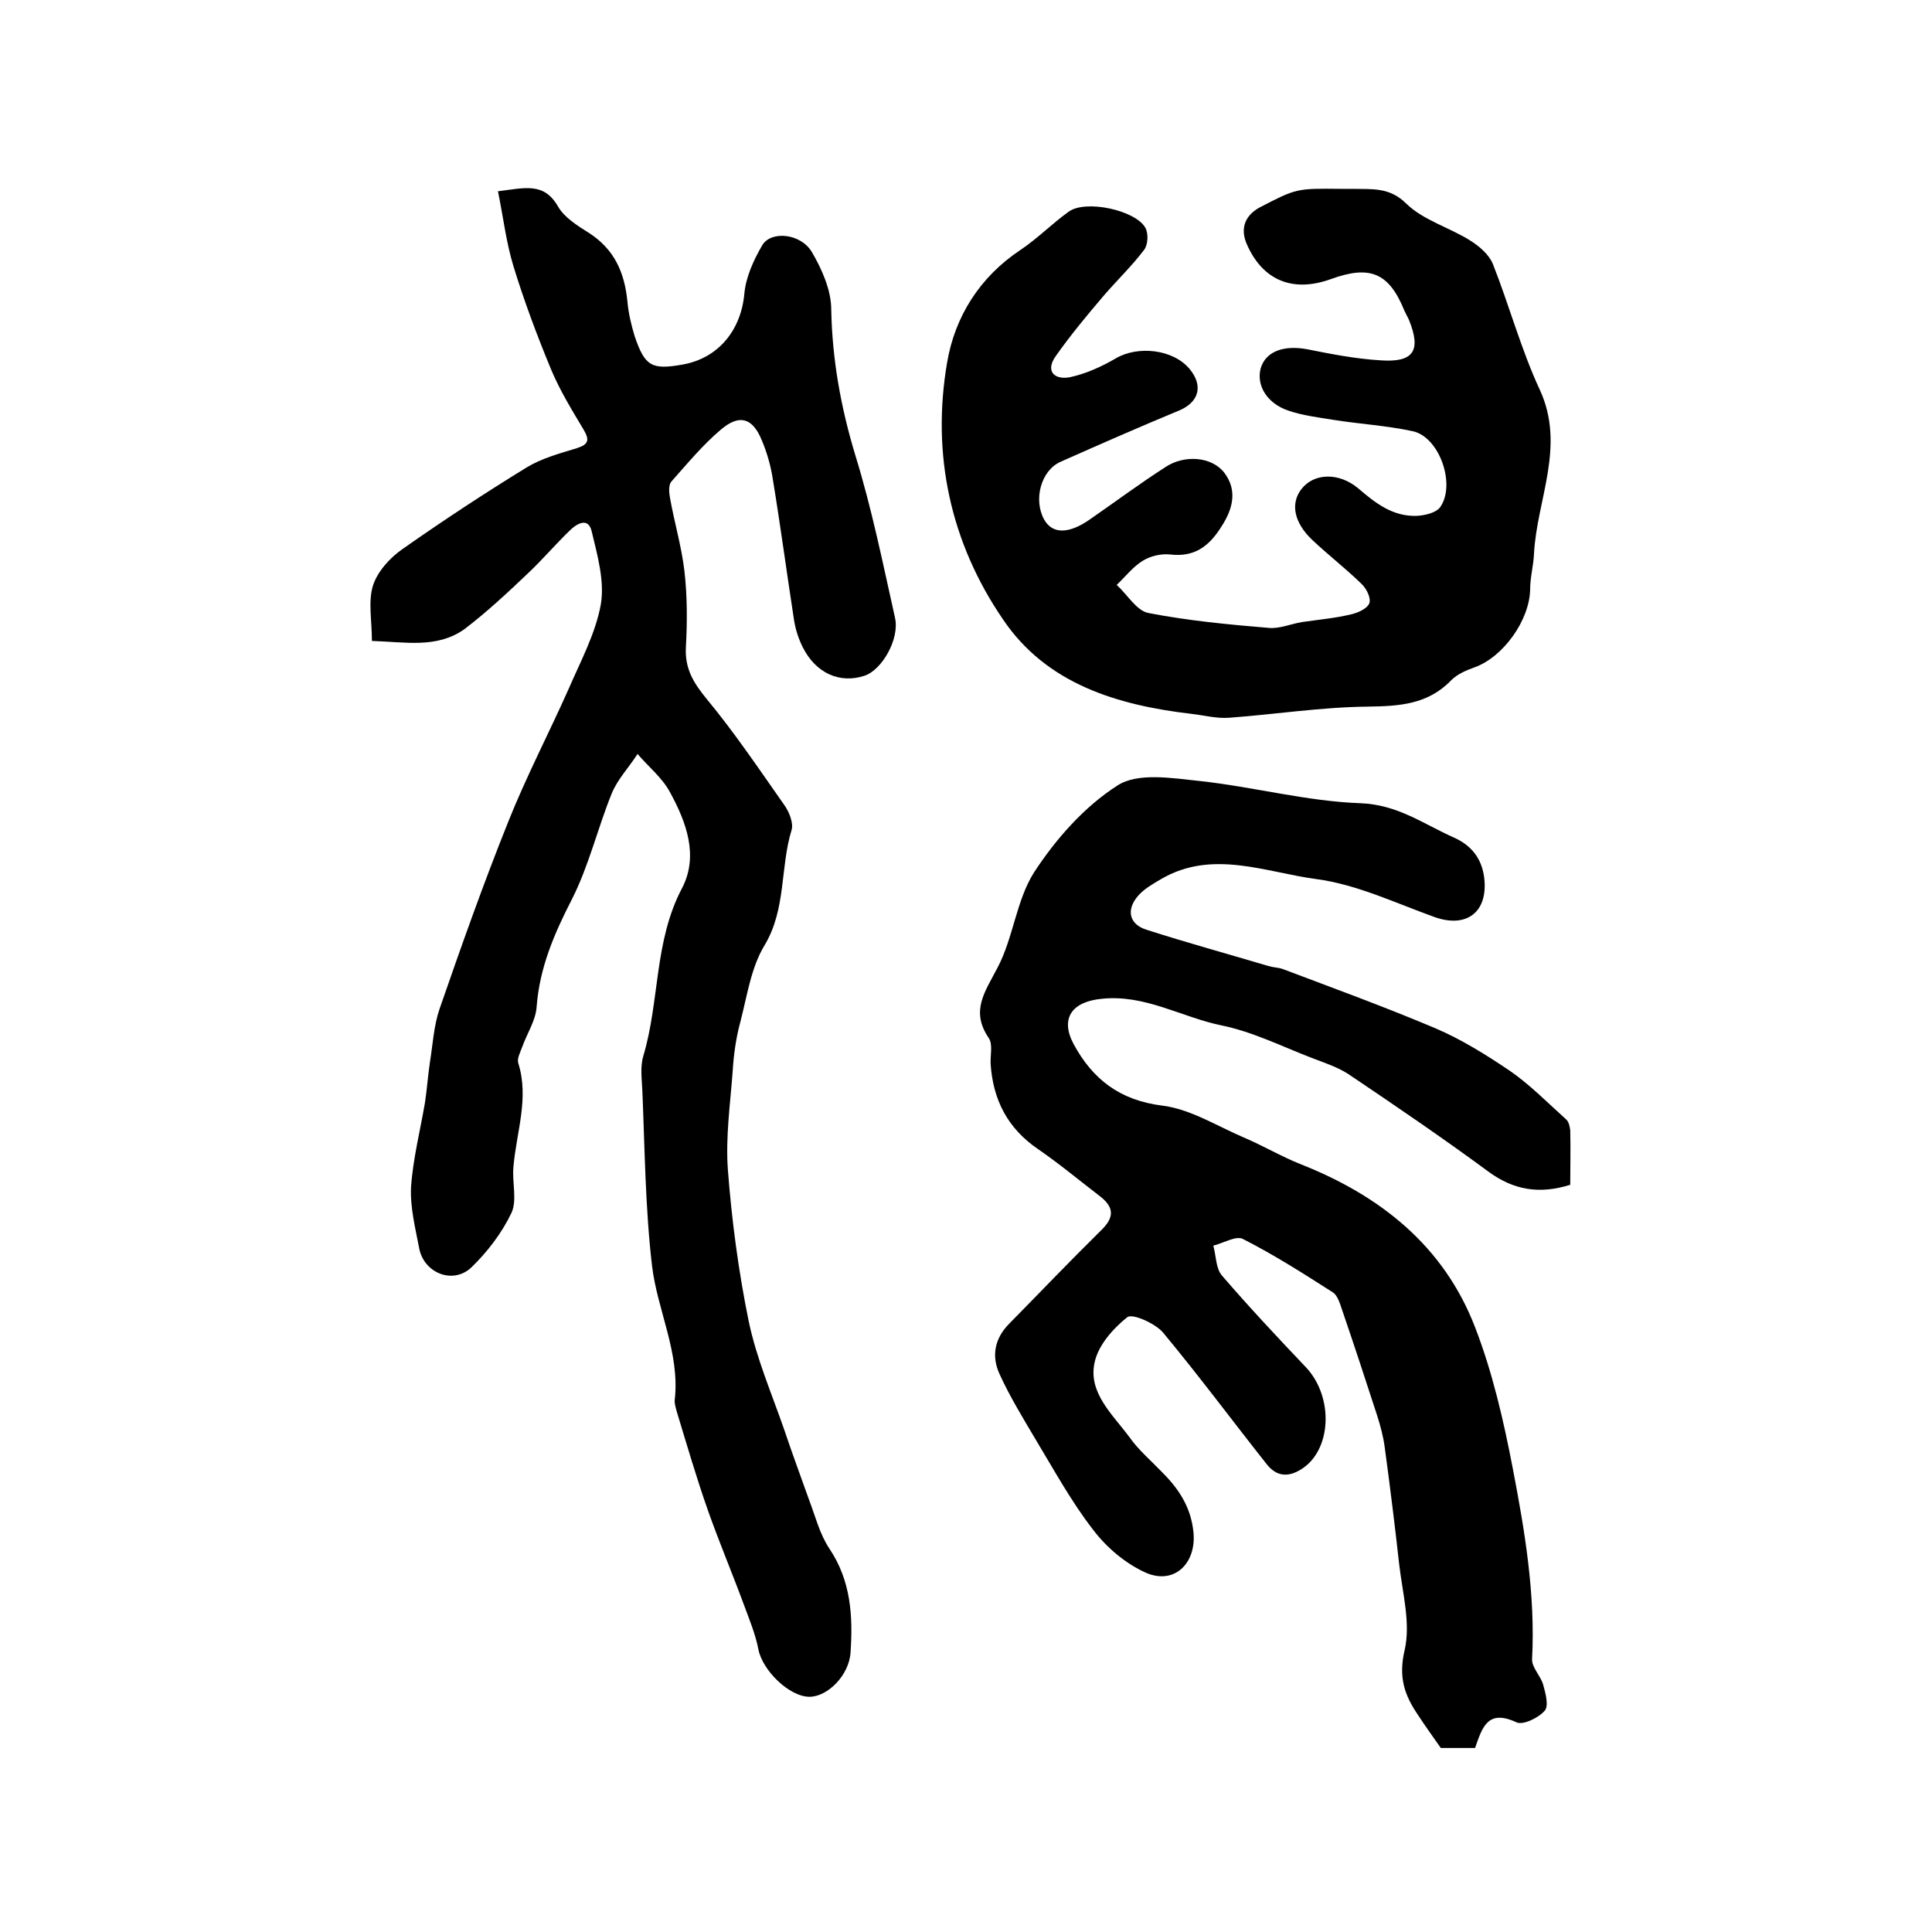
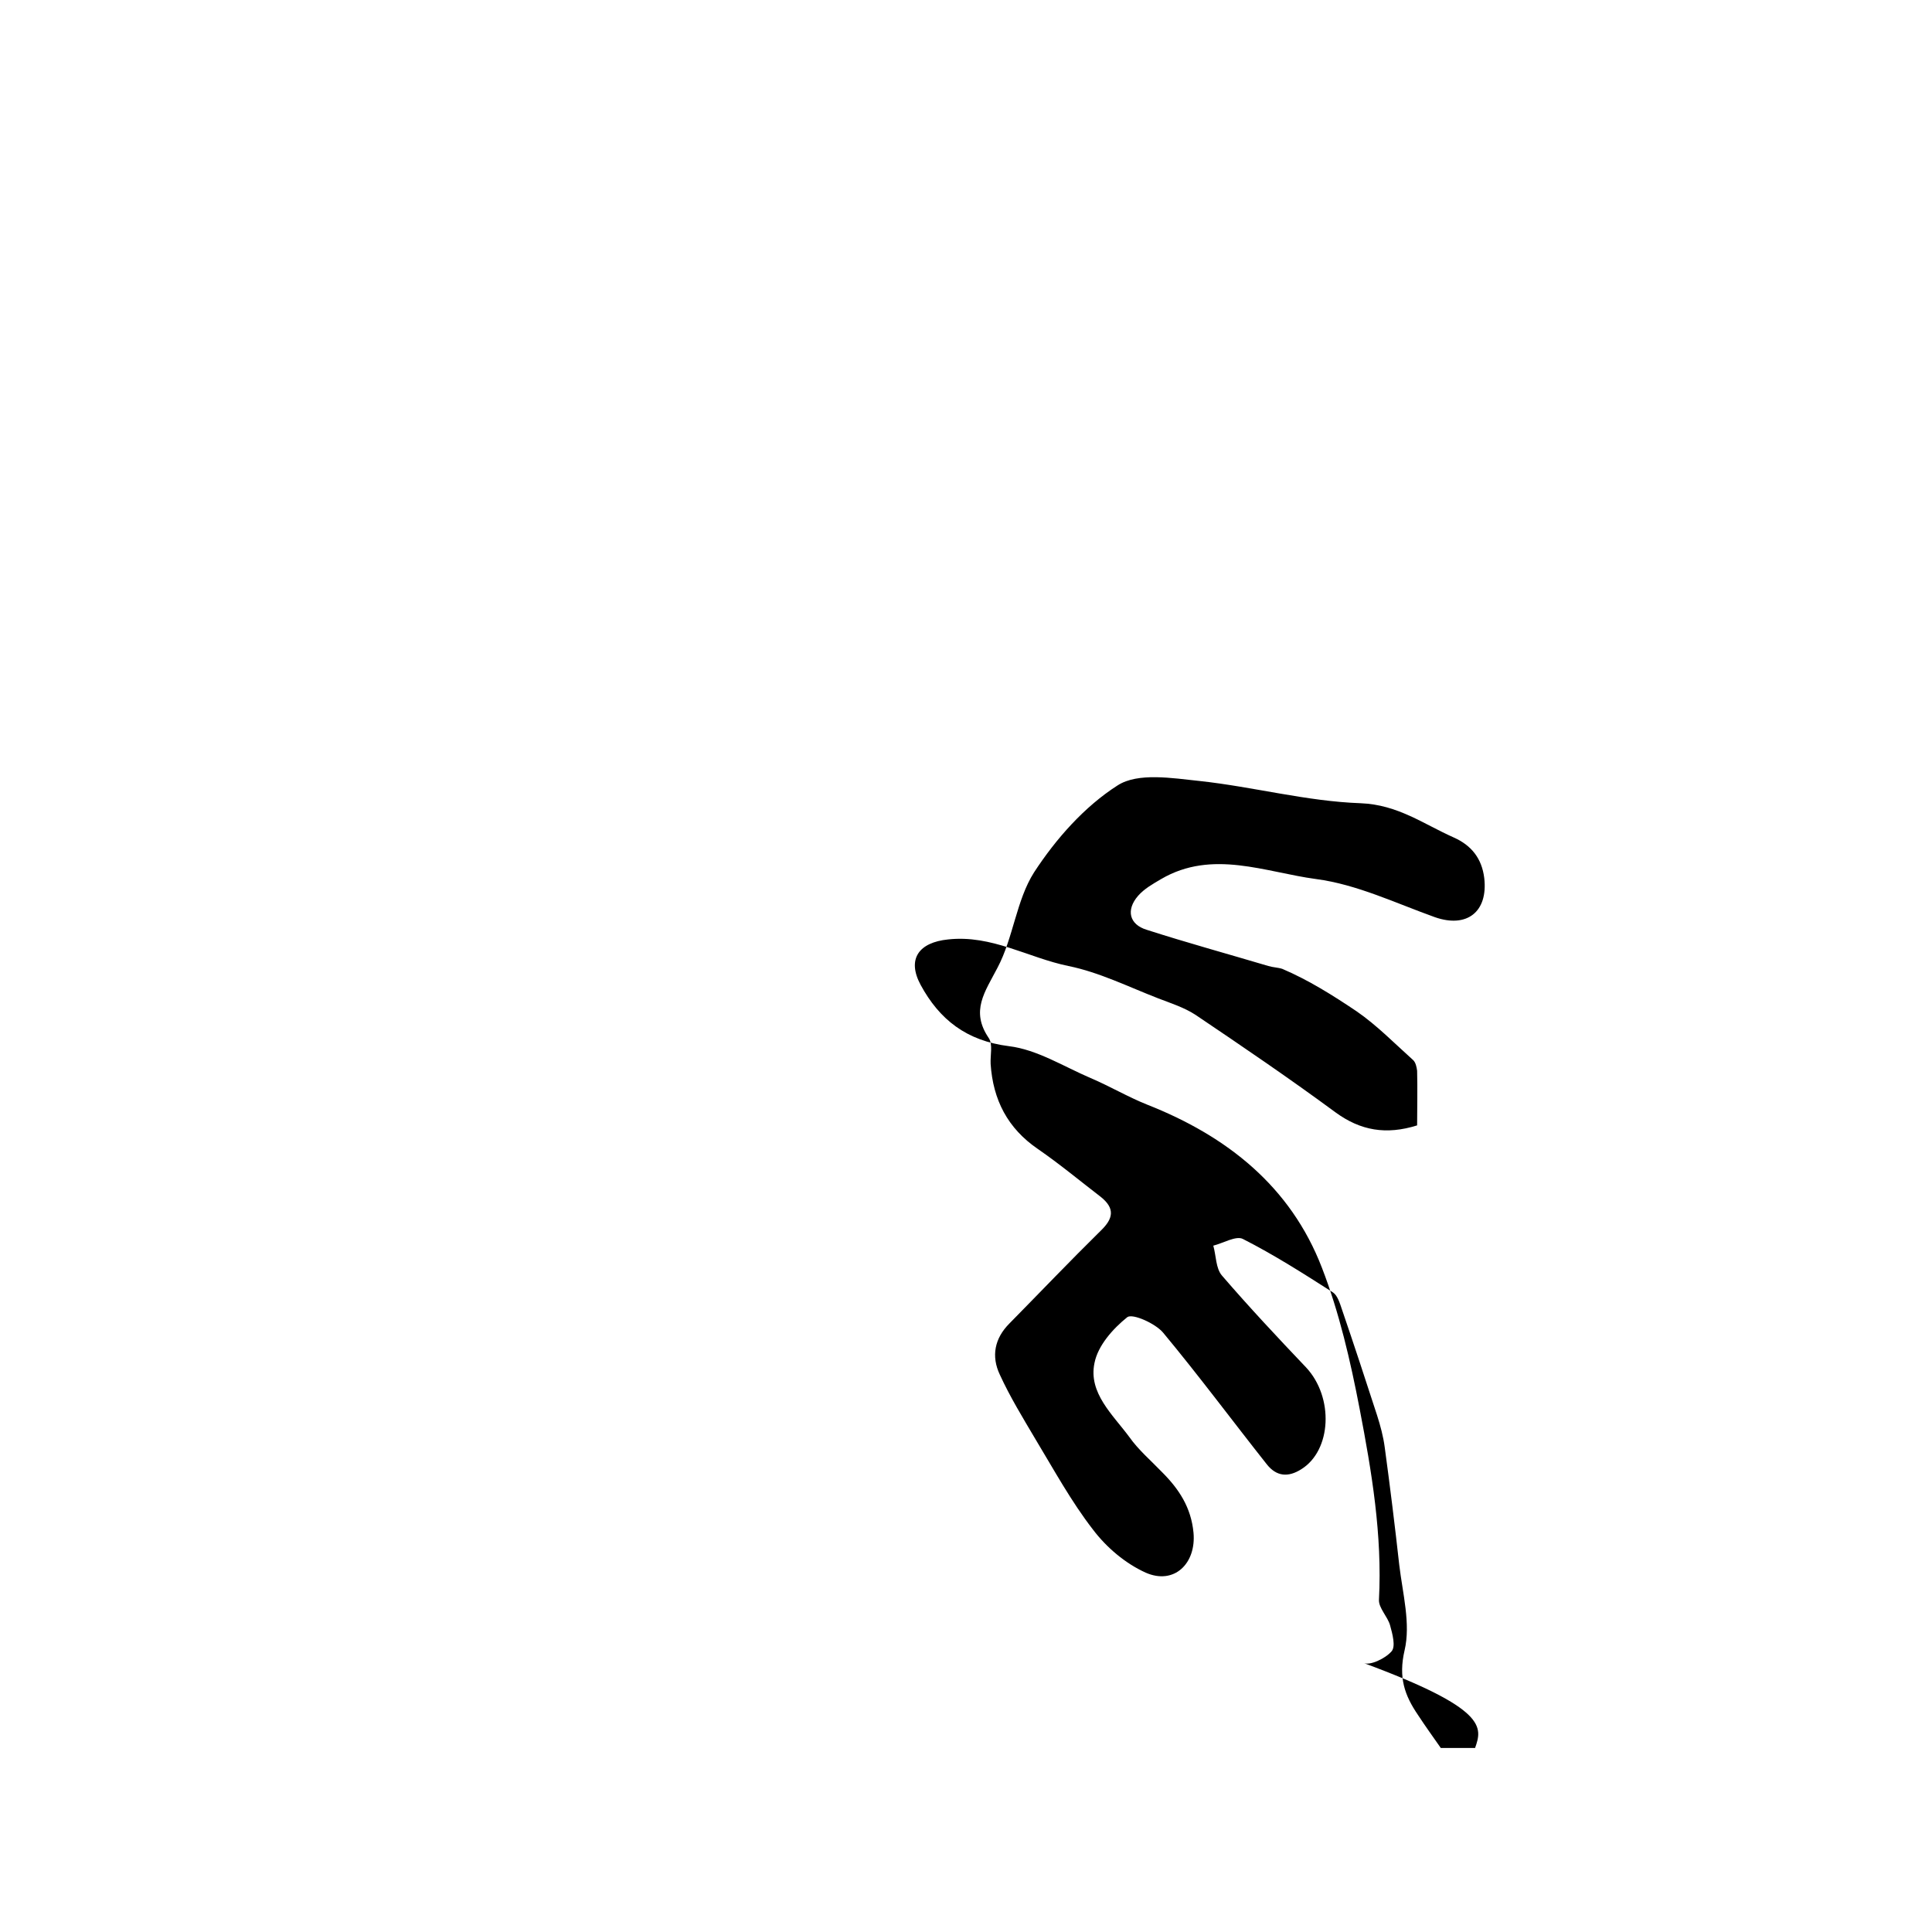
<svg xmlns="http://www.w3.org/2000/svg" version="1.1" id="图层_1" x="0px" y="0px" viewBox="0 0 400 400" style="enable-background:new 0 0 400 400;" xml:space="preserve">
  <style type="text/css">
	.st0{fill:#FFFFFF;}
</style>
  <g>
-     <path d="M77,132.7c0-4.2-0.8-8.1,0.2-11.4c0.9-2.9,3.5-5.8,6.1-7.6c8.4-5.9,16.9-11.5,25.7-16.9c3.1-1.9,6.8-2.9,10.4-4   c2.5-0.8,2.7-1.7,1.4-3.9c-2.4-4-4.9-8.1-6.7-12.4c-2.9-7-5.6-14.2-7.8-21.4c-1.5-4.9-2.1-10.1-3.2-15.5c5.6-0.7,9.5-1.9,12.4,3.1   c1.3,2.3,4,4,6.4,5.5c5.3,3.4,7.4,8.2,8,14.2c0.2,2.4,0.8,4.9,1.5,7.2c2.1,6.2,3.5,7,9.8,5.9c7.6-1.3,12.2-7.2,12.9-14.6   c0.3-3.5,1.9-7,3.7-10.1c1.8-3.1,8-2.5,10.3,1.4c2.1,3.6,4,7.9,4,11.9c0.2,10.4,2,20.3,5,30.2c3.4,11,5.7,22.4,8.2,33.6   c1,4.4-2.7,10.8-6.3,12c-5.1,1.7-10.1-0.5-12.8-5.9c-0.9-1.8-1.5-3.7-1.8-5.6c-1.5-9.7-2.8-19.5-4.4-29.2c-0.4-2.7-1.2-5.5-2.3-8.1   c-1.9-4.6-4.6-5.4-8.4-2.2c-3.8,3.2-7,7.1-10.3,10.8c-0.6,0.7-0.5,2.2-0.3,3.3c0.9,5.1,2.4,10.1,3,15.2c0.6,5.2,0.6,10.6,0.3,15.9   c-0.2,4.4,1.6,7.3,4.3,10.6c5.8,7,10.9,14.6,16.1,22c1,1.4,1.9,3.7,1.5,5.1c-2.4,7.8-1.1,16.4-5.6,23.9c-2.8,4.6-3.6,10.4-5,15.8   c-0.9,3.3-1.4,6.8-1.6,10.2c-0.5,6.8-1.5,13.7-1,20.5c0.8,10.5,2.2,21,4.3,31.3c1.6,7.7,4.8,15.1,7.4,22.6   c1.6,4.8,3.4,9.6,5.1,14.4c1.3,3.4,2.2,7.1,4.2,10.1c4.5,6.7,4.9,14,4.4,21.5c-0.3,4.8-4.8,9.2-8.5,9.2c-4.2,0-9.8-5.5-10.6-9.9   c-0.6-3.1-1.9-6.2-3-9.2c-2.4-6.5-5.1-12.9-7.4-19.4c-2.4-6.8-4.4-13.7-6.5-20.6c-0.2-0.8-0.5-1.7-0.4-2.4   c1.1-9.7-3.6-18.5-4.7-27.7c-1.4-11.9-1.5-24.1-2-36.1c-0.1-2.5-0.5-5.1,0.2-7.4c3.4-11.4,2.2-23.7,8-34.7   c3.5-6.7,0.9-13.7-2.5-19.9c-1.6-3-4.5-5.3-6.7-7.9c-1.8,2.8-4.2,5.3-5.4,8.3c-2.9,7.2-4.7,14.9-8.2,21.8   c-3.7,7.2-6.7,14.2-7.3,22.3c-0.2,2.8-2,5.5-3,8.3c-0.4,1.1-1.1,2.4-0.8,3.3c2.3,7.3-0.4,14.3-1,21.5c-0.3,3.2,0.8,6.9-0.4,9.5   c-2,4.2-5,8.1-8.3,11.3c-3.8,3.6-9.8,1.2-10.8-3.9c-0.8-4.2-1.9-8.5-1.7-12.7c0.4-5.9,1.9-11.7,2.9-17.6c0.4-2.7,0.6-5.5,1-8.2   c0.6-3.7,0.8-7.6,2-11.1c4.5-13,9.1-26,14.2-38.7c3.7-9.3,8.4-18.3,12.5-27.5c2.5-5.8,5.6-11.5,6.7-17.6c0.8-4.8-0.7-10.1-1.9-15.1   c-0.7-3-3.1-1.6-4.6-0.1c-3,2.9-5.7,6.1-8.7,8.9c-4.2,4-8.5,8-13.1,11.5C90.4,134.3,83.9,132.9,77,132.7z" />
-     <path d="M305.4,361.9c-2.7,0-5,0-7.1,0c-1.6-2.3-3.2-4.5-4.7-6.8c-2.8-4.1-4.1-7.8-2.8-13.4c1.3-5.5-0.4-11.8-1.1-17.7   c-0.9-8.1-1.9-16.2-3-24.3c-0.3-2.3-0.9-4.5-1.6-6.7c-2.4-7.4-4.8-14.7-7.3-22c-0.4-1.2-0.9-2.8-1.8-3.4   c-6.1-3.9-12.2-7.8-18.7-11.1c-1.4-0.7-4.1,0.9-6.1,1.4c0.6,2.1,0.5,4.7,1.8,6.2c5.6,6.5,11.5,12.8,17.4,19   c5.8,6.2,5.3,17.2-1,21.1c-2.7,1.7-5.1,1.5-7.1-1c-7.2-9.1-14.1-18.4-21.5-27.3c-1.6-1.9-6.3-4-7.4-3.2c-3,2.4-6.1,5.9-6.8,9.5   c-1.3,6.2,3.8,10.7,7.2,15.3c1.9,2.7,4.5,4.9,6.8,7.3c3.5,3.5,6,7.3,6.5,12.5c0.6,6.4-4,10.9-9.9,8.3c-4.2-1.9-8.1-5.2-10.9-8.9   c-4.5-5.8-8.1-12.4-11.9-18.7c-2.6-4.4-5.3-8.8-7.4-13.4c-1.8-3.8-1.1-7.5,2-10.6c6.3-6.4,12.5-12.9,18.9-19.2c2.6-2.5,3-4.6,0-7   c-4.3-3.3-8.5-6.8-13-9.9c-6.3-4.3-9.3-10.2-9.8-17.6c-0.1-1.8,0.5-4.1-0.4-5.4c-3.8-5.6-0.8-9.5,1.8-14.5c3.3-6.2,3.9-14,7.6-19.8   c4.5-6.9,10.4-13.6,17.3-18c4.2-2.7,11.3-1.5,17-0.9c11.1,1.2,22.1,4.2,33.3,4.6c7.7,0.3,13,4.3,19.3,7.1c3.6,1.6,5.8,4.3,6.3,8.4   c0.8,7-3.6,10.4-10.2,8.1c-8.1-2.9-16.2-6.8-24.6-7.9c-10.5-1.4-21.5-6.2-32.1,0c-1.7,1-3.5,2-4.8,3.5c-2.5,2.9-1.8,5.9,1.8,7   c8.4,2.7,16.8,5,25.2,7.5c1,0.3,2,0.3,2.9,0.6c10.6,4,21.3,7.9,31.7,12.3c5.4,2.3,10.5,5.5,15.4,8.8c4.2,2.9,7.9,6.7,11.7,10.1   c0.5,0.5,0.7,1.4,0.8,2.2c0.1,3.8,0,7.6,0,11.3c-6.4,2-11.7,1.1-16.9-2.7c-9.5-7-19.2-13.6-29-20.2c-2.3-1.5-5.1-2.4-7.7-3.4   c-6.2-2.4-12.2-5.4-18.6-6.7c-8.3-1.7-15.9-6.5-24.9-5.5c-6,0.6-8.6,4-5.7,9.4c3.9,7.2,9.5,11.6,18.3,12.7   c5.8,0.7,11.3,4.2,16.9,6.6c4,1.7,7.7,3.9,11.7,5.5c16.5,6.5,29.7,16.9,36.2,33.8c3.6,9.3,5.9,19.3,7.8,29.2   c2.5,13,4.7,26.1,4,39.5c-0.1,1.7,1.8,3.5,2.3,5.3c0.5,1.8,1.2,4.4,0.3,5.4c-1.3,1.5-4.5,3-5.8,2.4   C308,353.8,306.9,357.6,305.4,361.9z" />
-     <path d="M277.6,39.1c0.8,0,1.7,0,2.5,0c4,0.1,7.6-0.4,11.1,3.1c3.5,3.4,8.9,4.9,13.2,7.6c1.9,1.2,3.9,2.9,4.7,4.9   c3.4,8.6,5.8,17.6,9.7,26c5.4,11.7-0.6,22.7-1.2,33.9c-0.1,2.5-0.8,4.9-0.8,7.4c-0.1,6.4-5.6,14.1-11.6,16.2   c-1.7,0.6-3.5,1.4-4.7,2.6c-4.9,5.1-10.8,5.4-17.4,5.5c-9.5,0.1-19.1,1.6-28.6,2.3c-2.6,0.2-5.2-0.5-7.8-0.8   c-15.4-1.8-30-6.2-39-19.5c-10.9-15.9-14.9-34.2-11.6-53.3c1.6-9.4,6.7-17.6,15.1-23.2c3.6-2.4,6.6-5.5,10.1-8   c3.5-2.5,13.7-0.3,15.8,3.3c0.7,1.2,0.6,3.5-0.2,4.6c-2.5,3.3-5.5,6.2-8.2,9.3c-3.5,4.1-7,8.3-10.1,12.7c-2.3,3.2-0.2,5,2.9,4.4   c3.3-0.7,6.6-2.2,9.5-3.9c4.6-2.7,11.9-1.9,15.3,2.2c2.9,3.5,1.9,6.9-2.2,8.6c-8.2,3.4-16.4,7-24.5,10.6c-4.1,1.8-5.7,7.9-3.4,12   c1.7,3,5.1,3,9.5-0.1c5.2-3.6,10.3-7.4,15.6-10.8c3.9-2.6,9.6-2.2,12.2,1.2c2.7,3.6,1.8,7.4-0.6,11.1c-2.5,4-5.5,6.4-10.6,5.8   c-1.9-0.2-4.1,0.3-5.7,1.3c-2,1.2-3.6,3.3-5.4,5c2.2,2,4.1,5.3,6.5,5.8c8.2,1.6,16.6,2.4,25,3.1c2.2,0.2,4.5-0.8,6.8-1.2   c3.4-0.5,6.9-0.8,10.2-1.6c1.4-0.3,3.4-1.2,3.8-2.3c0.4-1.1-0.6-3.1-1.7-4.1c-3.2-3.1-6.8-5.9-10.1-9c-3.8-3.6-4.6-7.6-2.2-10.6   c2.5-3.2,7.6-3.5,11.7-0.1c3.6,3.1,7.2,5.9,12.2,5.7c1.6-0.1,3.8-0.6,4.7-1.7c3.4-4.6,0-14.5-5.5-15.8c-5.5-1.2-11.1-1.5-16.7-2.4   c-3.1-0.5-6.3-0.9-9.2-1.9c-4.4-1.5-6.6-5.2-5.7-8.7c1-3.5,4.7-4.9,9.6-4c5,1,10.1,2,15.2,2.3c6.9,0.5,8.5-2,5.9-8.4   c-0.3-0.6-0.6-1.2-0.9-1.8c-3.2-7.9-7.1-9.6-15.3-6.6c-7.8,2.8-14,0.3-17.3-7.1c-1.5-3.3-0.5-6,2.5-7.7   C268.4,39,268.4,39,277.6,39.1z" />
+     <path d="M305.4,361.9c-2.7,0-5,0-7.1,0c-1.6-2.3-3.2-4.5-4.7-6.8c-2.8-4.1-4.1-7.8-2.8-13.4c1.3-5.5-0.4-11.8-1.1-17.7   c-0.9-8.1-1.9-16.2-3-24.3c-0.3-2.3-0.9-4.5-1.6-6.7c-2.4-7.4-4.8-14.7-7.3-22c-0.4-1.2-0.9-2.8-1.8-3.4   c-6.1-3.9-12.2-7.8-18.7-11.1c-1.4-0.7-4.1,0.9-6.1,1.4c0.6,2.1,0.5,4.7,1.8,6.2c5.6,6.5,11.5,12.8,17.4,19   c5.8,6.2,5.3,17.2-1,21.1c-2.7,1.7-5.1,1.5-7.1-1c-7.2-9.1-14.1-18.4-21.5-27.3c-1.6-1.9-6.3-4-7.4-3.2c-3,2.4-6.1,5.9-6.8,9.5   c-1.3,6.2,3.8,10.7,7.2,15.3c1.9,2.7,4.5,4.9,6.8,7.3c3.5,3.5,6,7.3,6.5,12.5c0.6,6.4-4,10.9-9.9,8.3c-4.2-1.9-8.1-5.2-10.9-8.9   c-4.5-5.8-8.1-12.4-11.9-18.7c-2.6-4.4-5.3-8.8-7.4-13.4c-1.8-3.8-1.1-7.5,2-10.6c6.3-6.4,12.5-12.9,18.9-19.2c2.6-2.5,3-4.6,0-7   c-4.3-3.3-8.5-6.8-13-9.9c-6.3-4.3-9.3-10.2-9.8-17.6c-0.1-1.8,0.5-4.1-0.4-5.4c-3.8-5.6-0.8-9.5,1.8-14.5c3.3-6.2,3.9-14,7.6-19.8   c4.5-6.9,10.4-13.6,17.3-18c4.2-2.7,11.3-1.5,17-0.9c11.1,1.2,22.1,4.2,33.3,4.6c7.7,0.3,13,4.3,19.3,7.1c3.6,1.6,5.8,4.3,6.3,8.4   c0.8,7-3.6,10.4-10.2,8.1c-8.1-2.9-16.2-6.8-24.6-7.9c-10.5-1.4-21.5-6.2-32.1,0c-1.7,1-3.5,2-4.8,3.5c-2.5,2.9-1.8,5.9,1.8,7   c8.4,2.7,16.8,5,25.2,7.5c1,0.3,2,0.3,2.9,0.6c5.4,2.3,10.5,5.5,15.4,8.8c4.2,2.9,7.9,6.7,11.7,10.1   c0.5,0.5,0.7,1.4,0.8,2.2c0.1,3.8,0,7.6,0,11.3c-6.4,2-11.7,1.1-16.9-2.7c-9.5-7-19.2-13.6-29-20.2c-2.3-1.5-5.1-2.4-7.7-3.4   c-6.2-2.4-12.2-5.4-18.6-6.7c-8.3-1.7-15.9-6.5-24.9-5.5c-6,0.6-8.6,4-5.7,9.4c3.9,7.2,9.5,11.6,18.3,12.7   c5.8,0.7,11.3,4.2,16.9,6.6c4,1.7,7.7,3.9,11.7,5.5c16.5,6.5,29.7,16.9,36.2,33.8c3.6,9.3,5.9,19.3,7.8,29.2   c2.5,13,4.7,26.1,4,39.5c-0.1,1.7,1.8,3.5,2.3,5.3c0.5,1.8,1.2,4.4,0.3,5.4c-1.3,1.5-4.5,3-5.8,2.4   C308,353.8,306.9,357.6,305.4,361.9z" />
  </g>
</svg>